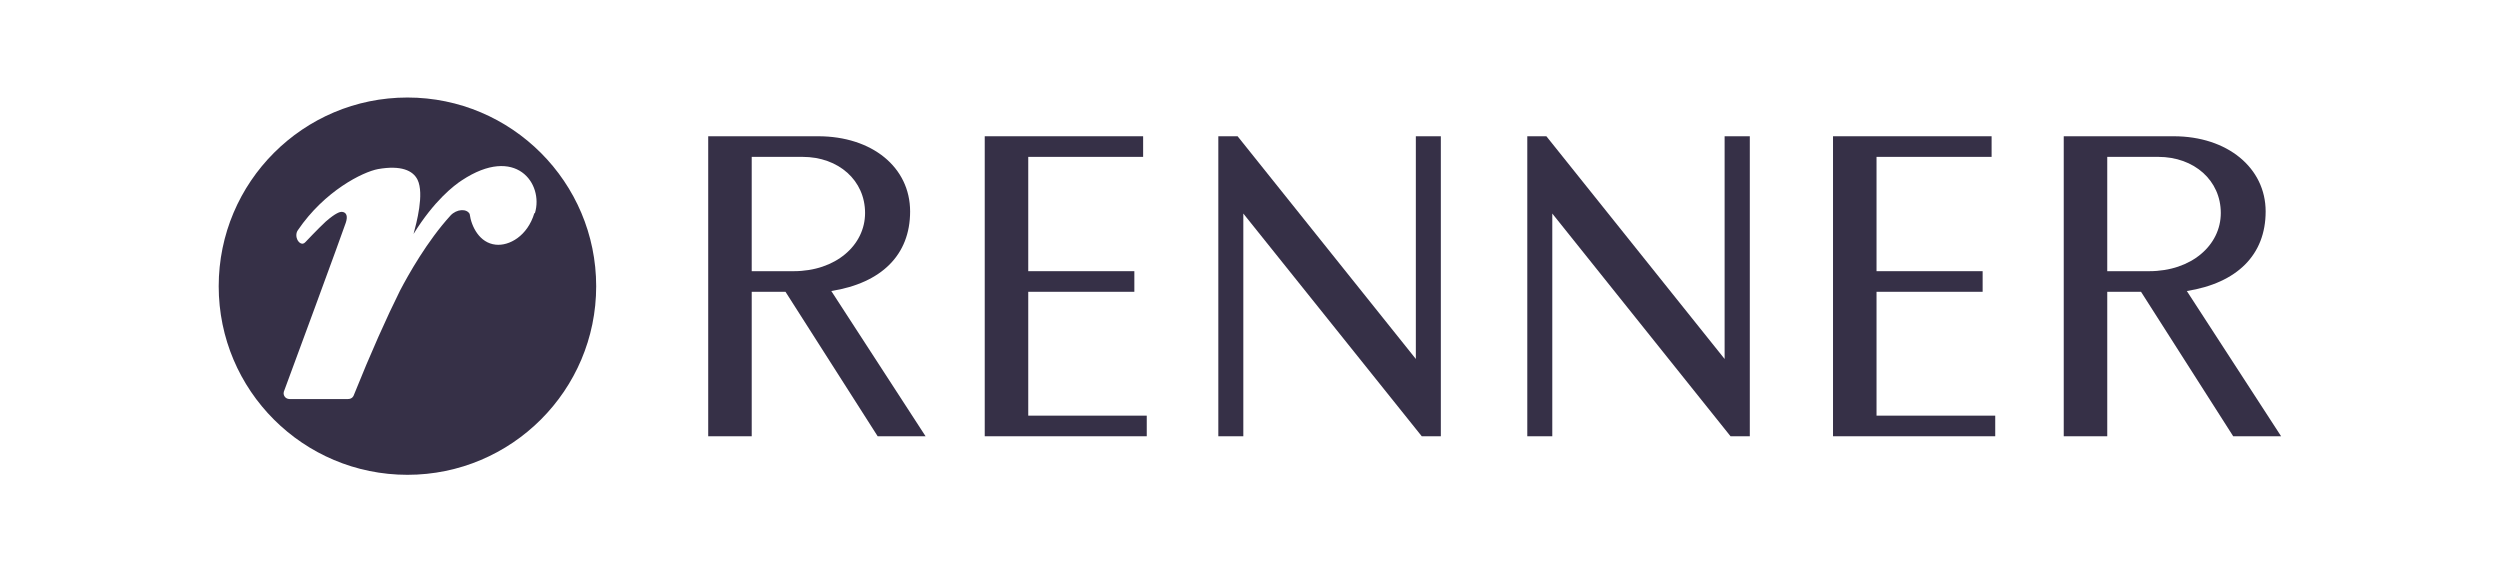
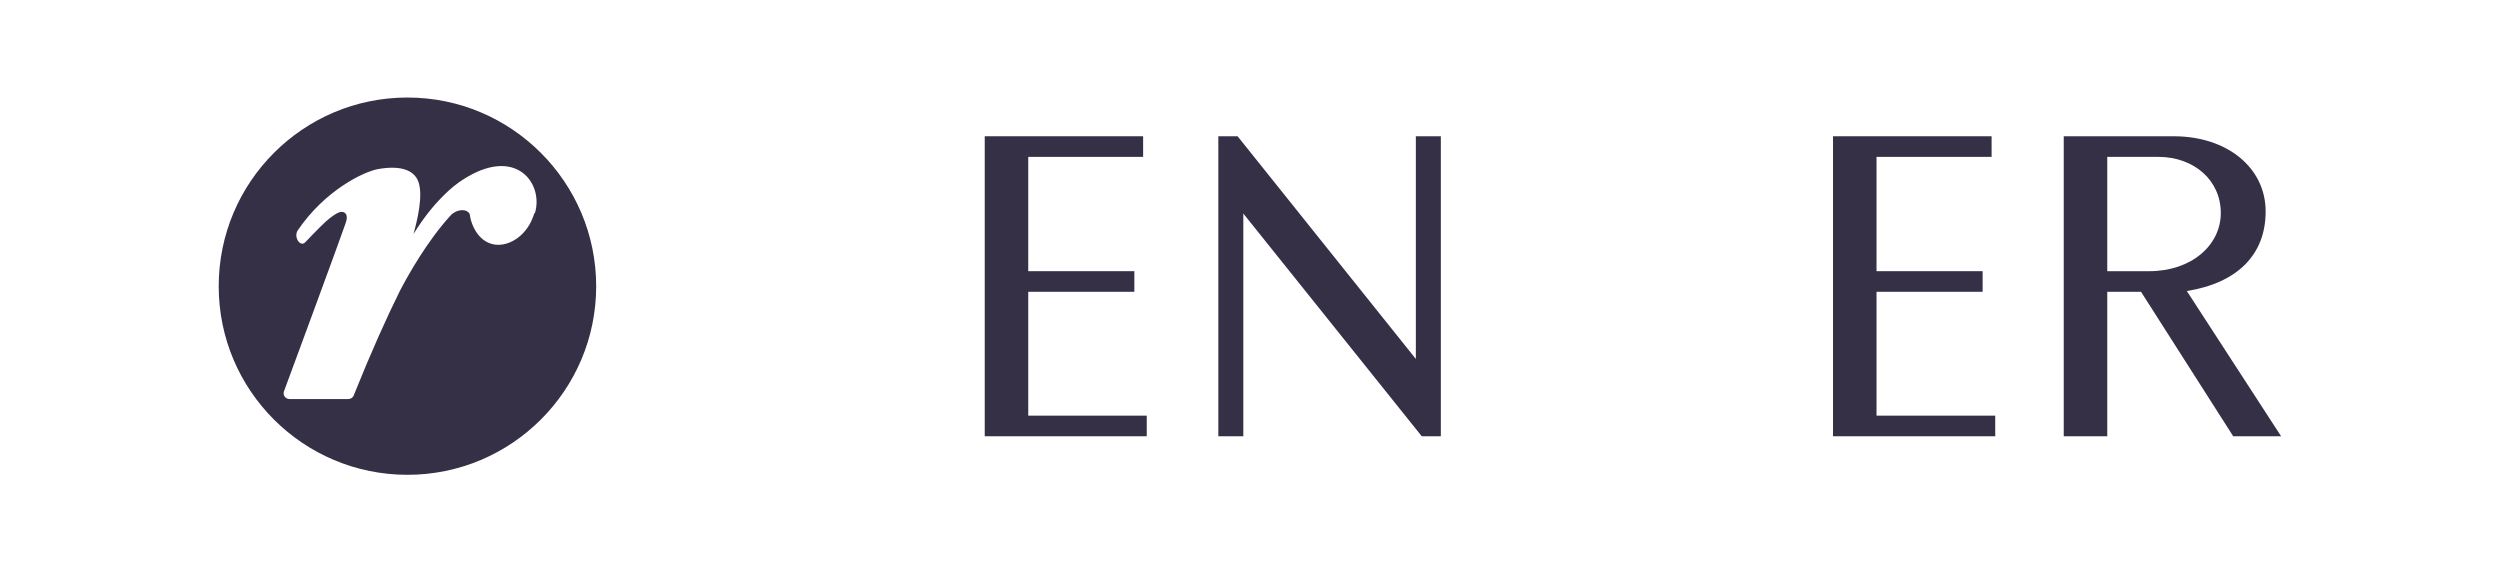
<svg xmlns="http://www.w3.org/2000/svg" id="a" data-name="Layer 1" viewBox="0 0 131 30">
-   <path d="M47.69,11.08c0-2.32-2-3.94-4.82-3.94h-5.76v15.72h2.28v-7.57h1.77l4.83,7.57h2.51l-4.94-7.61c2.63-.42,4.13-1.89,4.13-4.17Zm-8.3,3.13v-5.99h2.66c1.9,0,3.28,1.24,3.28,2.94s-1.55,3.05-3.74,3.05h-2.2Z" fill="#363047" />
  <polygon points="53.88 15.29 59.44 15.29 59.44 14.21 53.88 14.21 53.88 8.22 59.9 8.22 59.9 7.14 51.6 7.14 51.6 22.86 60.09 22.86 60.09 21.78 53.88 21.78 53.88 15.29" fill="#363047" />
  <polygon points="74.19 18.81 64.85 7.14 63.84 7.14 63.84 22.86 65.15 22.86 65.15 11.19 74.5 22.86 75.5 22.86 75.5 7.14 74.19 7.14 74.19 18.81" fill="#363047" />
-   <polygon points="90.37 18.81 81.03 7.14 80.03 7.14 80.03 22.86 81.34 22.86 81.34 11.19 90.68 22.86 91.69 22.86 91.69 7.14 90.37 7.14 90.37 18.81" fill="#363047" />
  <polygon points="98.33 15.29 103.89 15.29 103.89 14.21 98.33 14.21 98.33 8.22 104.36 8.22 104.36 7.14 96.05 7.14 96.05 22.86 104.55 22.86 104.55 21.78 98.33 21.78 98.33 15.29" fill="#363047" />
-   <path d="M114.59,15.25c2.63-.42,4.13-1.89,4.13-4.17s-2-3.94-4.82-3.94h-5.76v15.72h2.28v-7.57h1.77l4.83,7.57h2.51l-4.94-7.61Zm-4.17-1.04v-5.99h2.67c1.89,0,3.28,1.24,3.28,2.94s-1.55,3.05-3.75,3.05h-2.2Z" fill="#363047" />
+   <path d="M114.59,15.25c2.63-.42,4.13-1.89,4.13-4.17s-2-3.94-4.82-3.94h-5.76v15.72h2.28v-7.57h1.77l4.83,7.57h2.51l-4.94-7.61m-4.17-1.04v-5.99h2.67c1.89,0,3.28,1.24,3.28,2.94s-1.55,3.05-3.75,3.05h-2.2Z" fill="#363047" />
  <path d="M21.35,5.11c-5.46,0-9.89,4.43-9.89,9.89s4.43,9.88,9.89,9.88,9.89-4.43,9.89-9.88-4.43-9.89-9.89-9.89Zm6.65,6.06c-.36,1.2-1.32,1.73-2.03,1.65-.84-.09-1.27-.94-1.36-1.61-.16-.29-.68-.26-1,.08-1.23,1.35-2.21,3.1-2.65,3.94-.7,1.41-1.51,3.21-2.43,5.5,0,0-.06,.18-.3,.18h-3.05c-.12,0-.19-.05-.24-.1-.13-.15-.06-.31-.05-.33,.13-.34,3.09-8.37,3.23-8.81,.11-.33,.05-.55-.21-.57-.09,0-.3,.04-.84,.51-.4,.37-1.06,1.07-1.06,1.07-.18,.21-.37,0-.42-.1-.07-.14-.1-.35,.02-.52,1.4-2.06,3.4-3.05,4.2-3.2,1.2-.21,1.83,.07,2.07,.56,.36,.74-.06,2.28-.21,2.84,1.08-1.75,2.13-2.55,2.53-2.81,2.83-1.87,4.3,.17,3.83,1.72Z" fill="#363047" />
</svg>